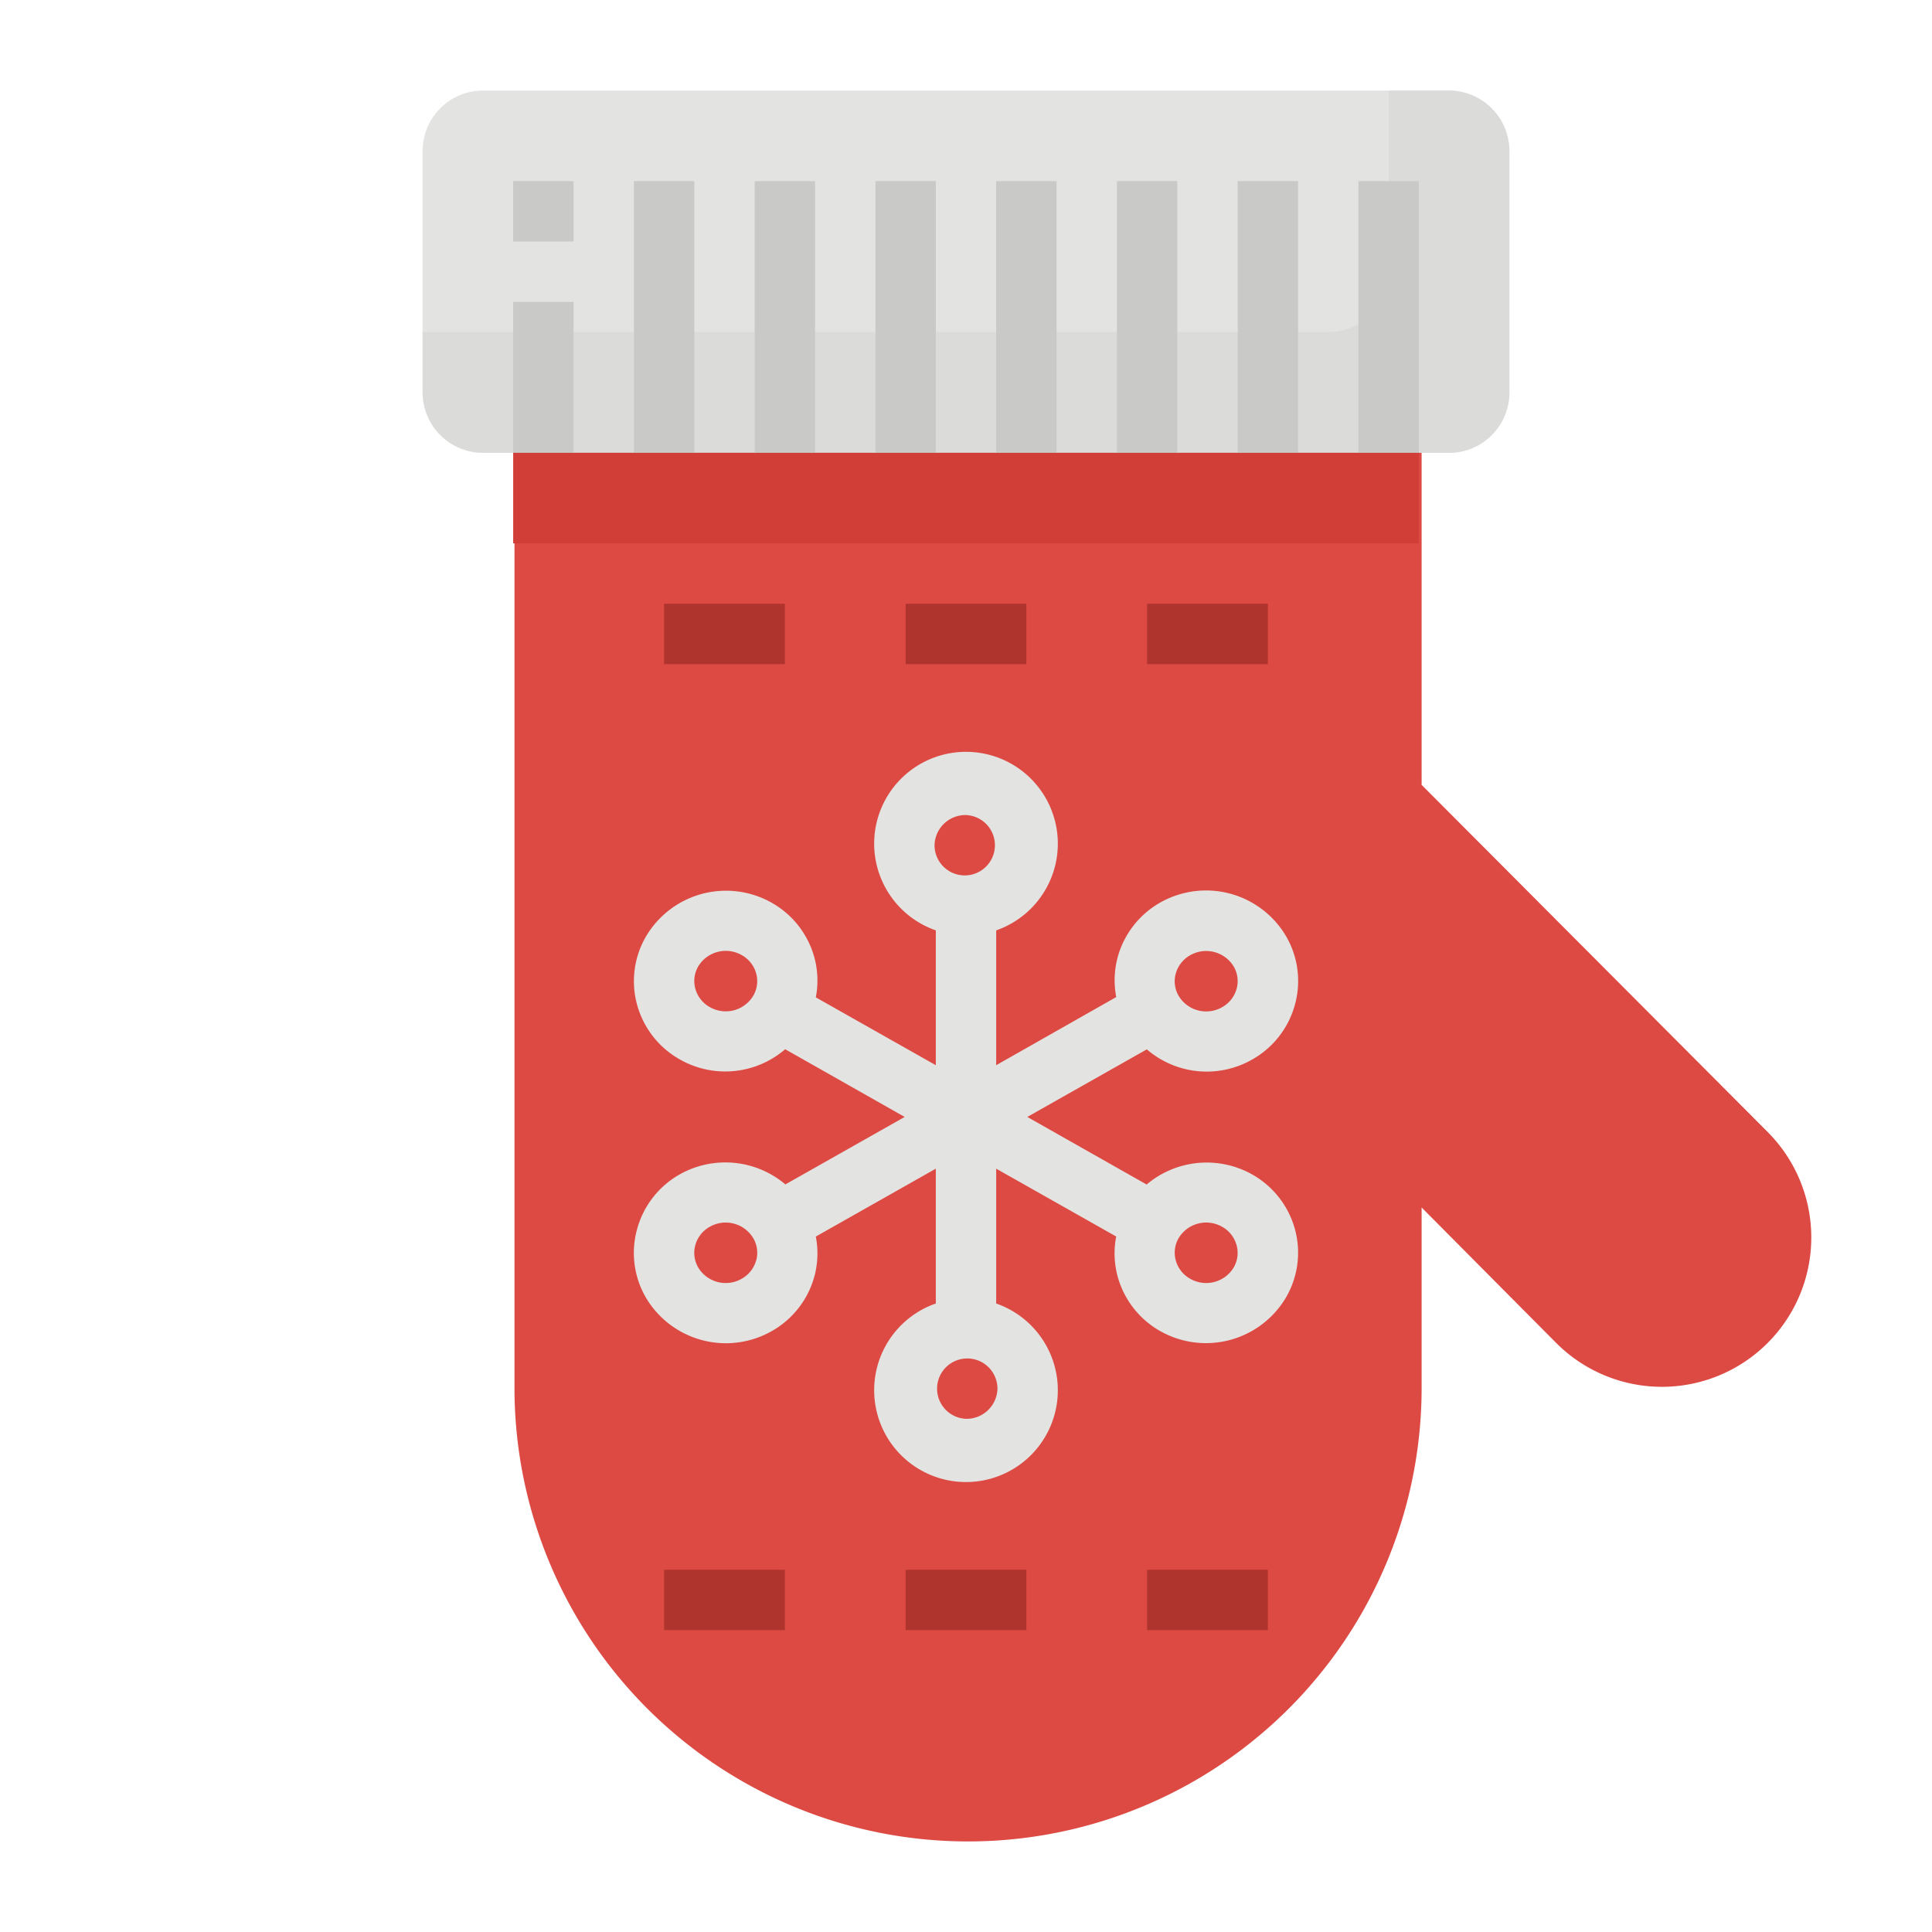
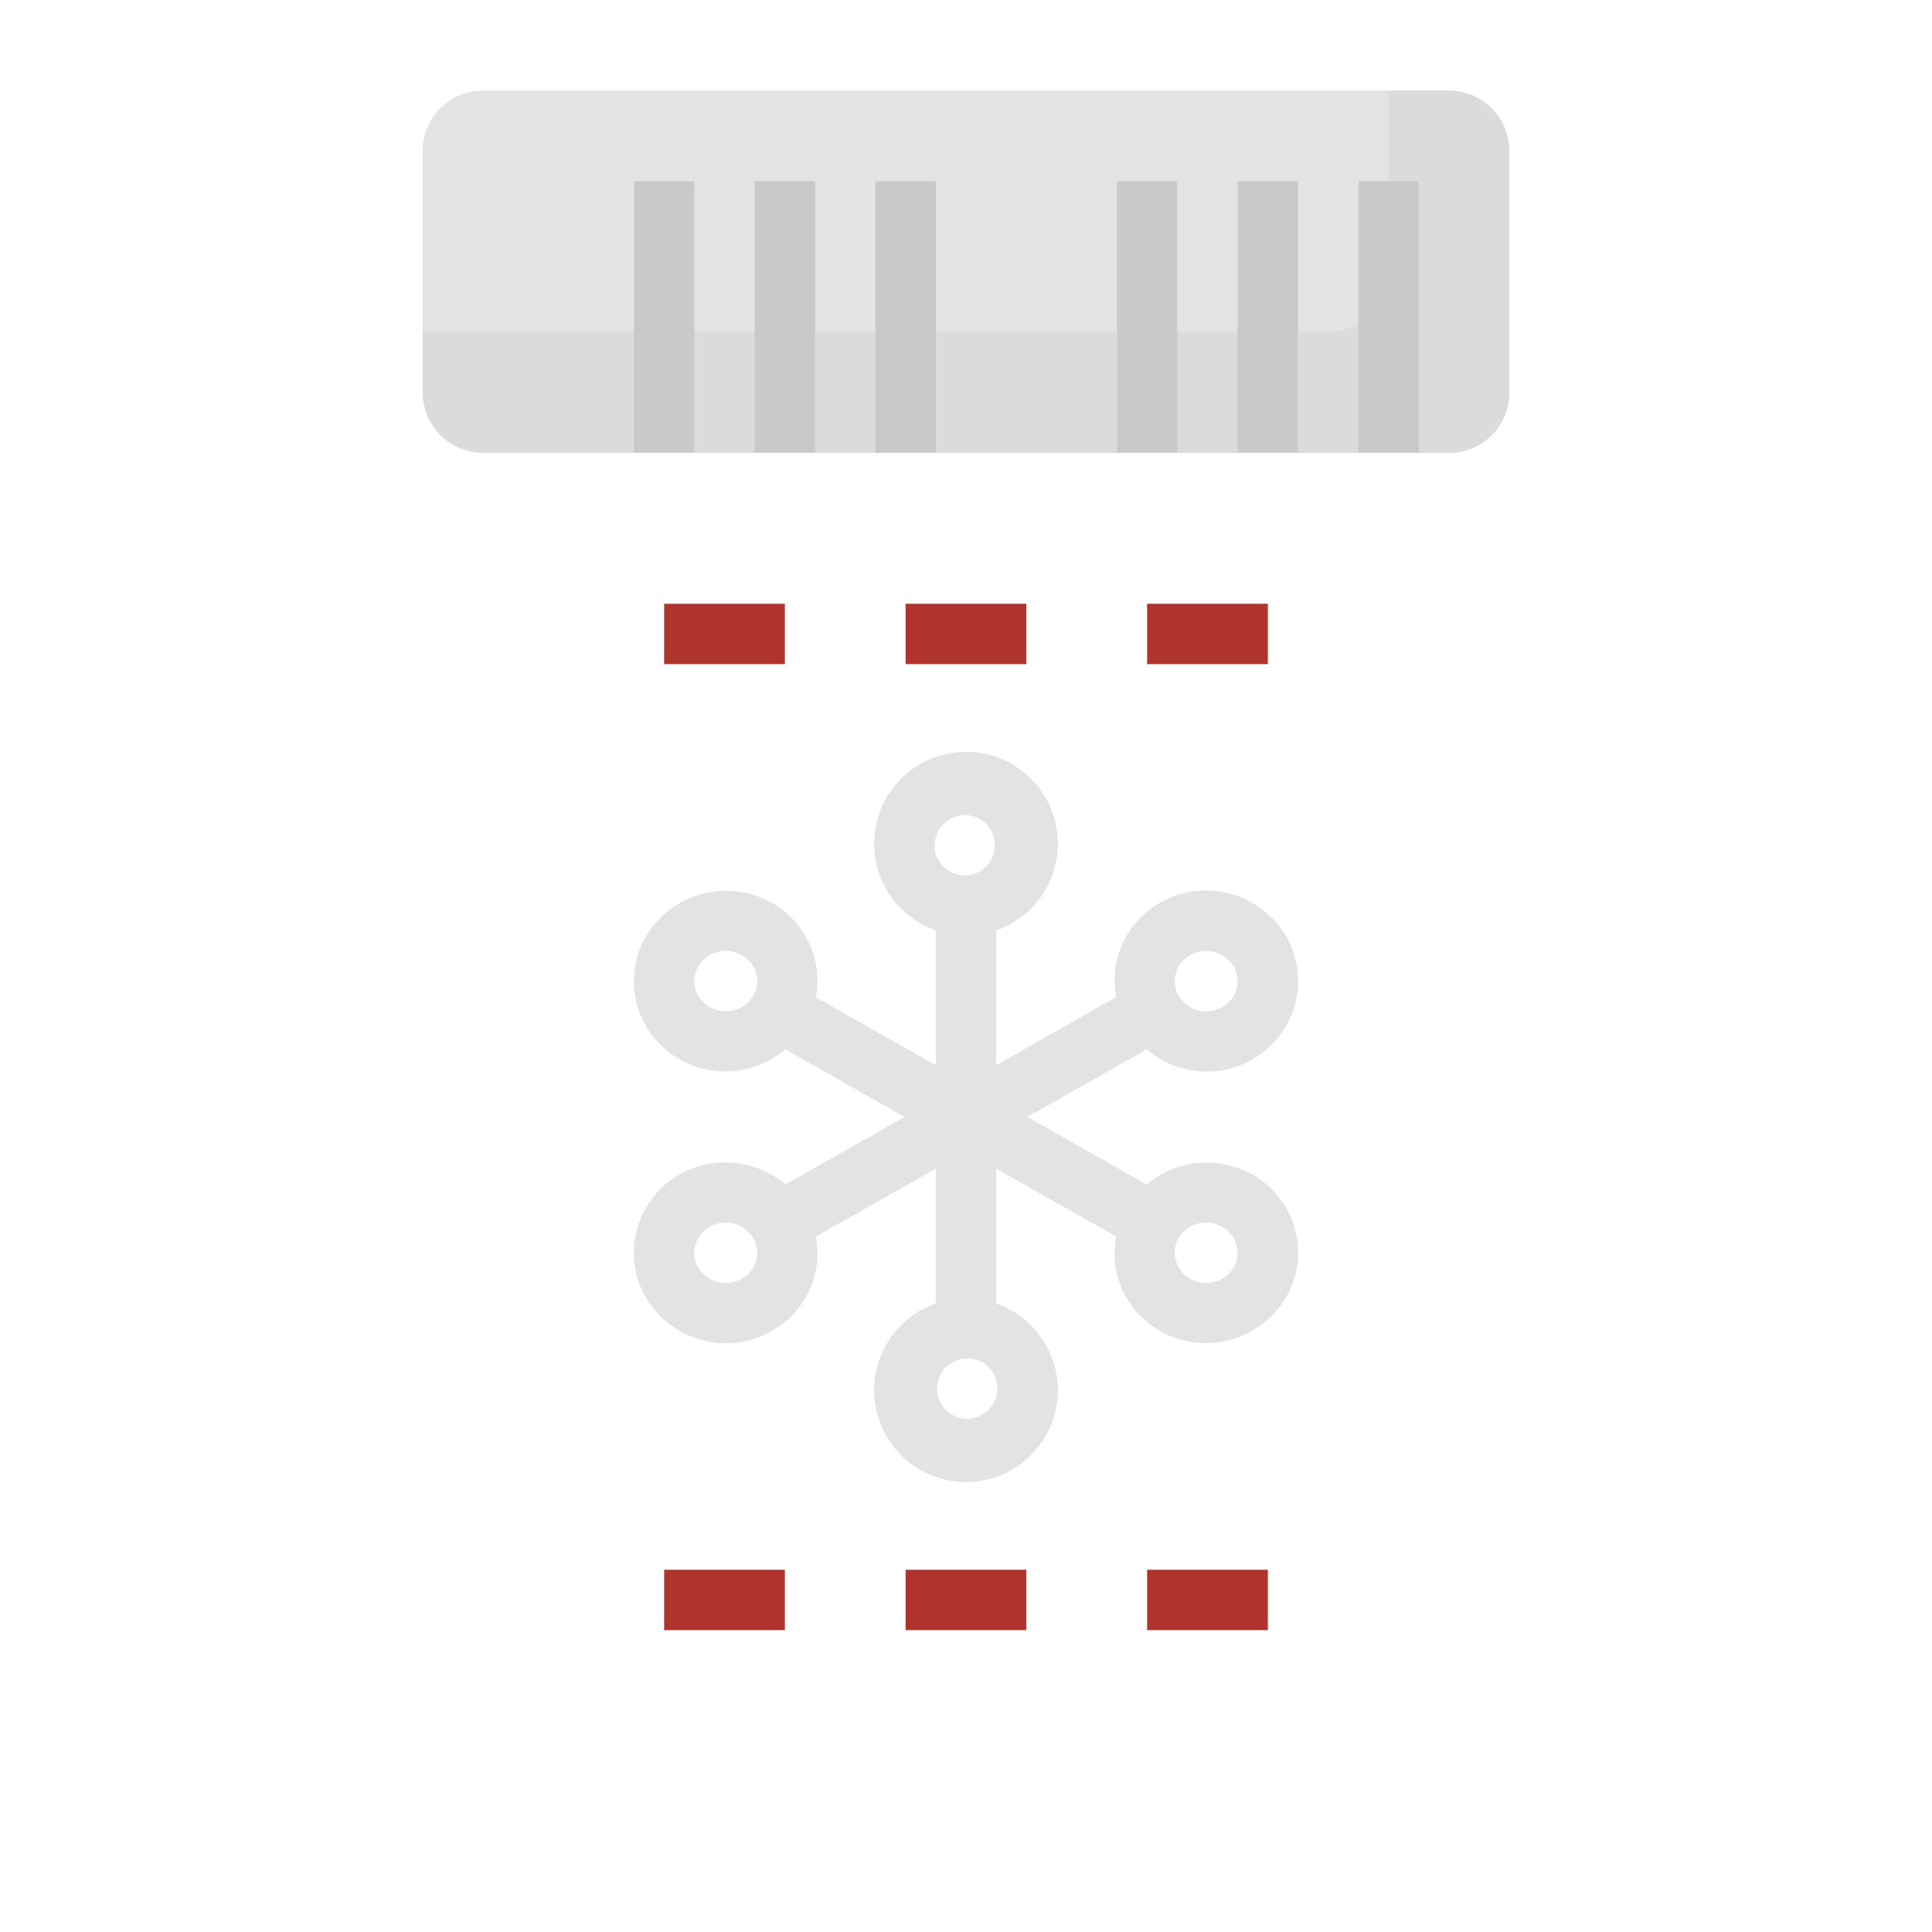
<svg xmlns="http://www.w3.org/2000/svg" width="800px" height="800px" viewBox="0 0 64 64">
  <g id="flat">
    <rect height="12" rx="2" ry="2" style="fill:#e3e3e1" width="36" x="14" y="3" />
    <path d="M48,3H46V9a2,2,0,0,1-2,2H14v2a2,2,0,0,0,2,2H48a2,2,0,0,0,2-2V5A2,2,0,0,0,48,3Z" style="fill:#dbdbd9" />
-     <path d="M58.557,37.5,47.093,26V15H17.043V45.975A15.025,15.025,0,0,0,32.068,61h0A15.025,15.025,0,0,0,47.093,45.975V40l4.452,4.481a4.948,4.948,0,0,0,7.006.011h0A4.946,4.946,0,0,0,58.557,37.5Z" style="fill:#dd4a43" />
    <path d="M41.471,38.9a3.079,3.079,0,0,0-3.487.339L34.031,37l3.959-2.239a3.037,3.037,0,0,0,3.481.342A2.983,2.983,0,0,0,42.9,33.267a2.944,2.944,0,0,0-.31-2.275,3.076,3.076,0,0,0-4.144-1.1h0a2.982,2.982,0,0,0-1.427,1.837,2.94,2.94,0,0,0-.042,1.3L33,35.286V30.82a3.042,3.042,0,1,0-2,0v4.466l-3.975-2.247a2.94,2.94,0,0,0-.042-1.3A2.987,2.987,0,0,0,25.556,29.9a3.076,3.076,0,0,0-4.144,1.1,2.944,2.944,0,0,0-.31,2.275A2.983,2.983,0,0,0,22.529,35.1h0a3.04,3.04,0,0,0,3.481-.343L29.969,37l-3.952,2.235a3.081,3.081,0,0,0-3.488-.339h0A2.983,2.983,0,0,0,21.1,40.733a2.944,2.944,0,0,0,.31,2.275A3.077,3.077,0,0,0,25.556,44.1a2.982,2.982,0,0,0,1.427-1.837,2.94,2.94,0,0,0,.042-1.3L31,38.714V43.18a3.042,3.042,0,1,0,2,0V38.714l3.975,2.247a2.94,2.94,0,0,0,.042,1.3A2.982,2.982,0,0,0,38.444,44.1h0a3.079,3.079,0,0,0,4.144-1.1,2.944,2.944,0,0,0,.31-2.275A2.988,2.988,0,0,0,41.471,38.9Zm-2.523-6.645a1,1,0,0,1,.481-.613,1.067,1.067,0,0,1,1.436.37.962.962,0,0,1,.1.741,1,1,0,0,1-.481.612,1.063,1.063,0,0,1-1.435-.369A.959.959,0,0,1,38.948,32.251ZM32,27a1,1,0,1,1-1.042,1A1.023,1.023,0,0,1,32,27Zm-7.051,5.992a1.063,1.063,0,0,1-1.435.37,1,1,0,0,1-.481-.613.962.962,0,0,1,.1-.741,1.066,1.066,0,0,1,1.436-.37,1,1,0,0,1,.481.613A.959.959,0,0,1,24.949,32.992Zm.1,8.757a1,1,0,0,1-.481.612,1.062,1.062,0,0,1-1.436-.369.962.962,0,0,1-.1-.741,1,1,0,0,1,.481-.613,1.065,1.065,0,0,1,1.435.37A.959.959,0,0,1,25.052,41.749ZM32,47a1,1,0,1,1,1.042-1A1.023,1.023,0,0,1,32,47Zm8.865-5.008a1.065,1.065,0,0,1-1.436.37,1,1,0,0,1-.481-.613.959.959,0,0,1,.1-.741,1.064,1.064,0,0,1,1.435-.37,1,1,0,0,1,.481.613A.962.962,0,0,1,40.865,41.992Z" style="fill:#e3e3e1" />
    <rect height="2" style="fill:#b0342e" width="4" x="30" y="20" />
    <rect height="2" style="fill:#b0342e" width="4" x="38" y="20" />
    <rect height="2" style="fill:#b0342e" width="4" x="22" y="20" />
    <rect height="2" style="fill:#b0342e" width="4" x="30" y="52" />
    <rect height="2" style="fill:#b0342e" width="4" x="38" y="52" />
    <rect height="2" style="fill:#b0342e" width="4" x="22" y="52" />
-     <rect height="9" style="fill:#c9c9c8" width="2" x="33" y="6" />
    <rect height="9" style="fill:#c9c9c8" width="2" x="29" y="6" />
    <rect height="9" style="fill:#c9c9c8" width="2" x="25" y="6" />
    <rect height="9" style="fill:#c9c9c8" width="2" x="21" y="6" />
    <rect height="9" style="fill:#c9c9c8" width="2" x="45" y="6" />
    <rect height="9" style="fill:#c9c9c8" width="2" x="41" y="6" />
    <rect height="9" style="fill:#c9c9c8" width="2" x="37" y="6" />
-     <rect height="5" style="fill:#c9c9c8" width="2" x="17" y="10" />
-     <rect height="2" style="fill:#c9c9c8" width="2" x="17" y="6" />
-     <rect height="3" style="fill:#d13e37" width="30" x="17" y="15" />
  </g>
</svg>